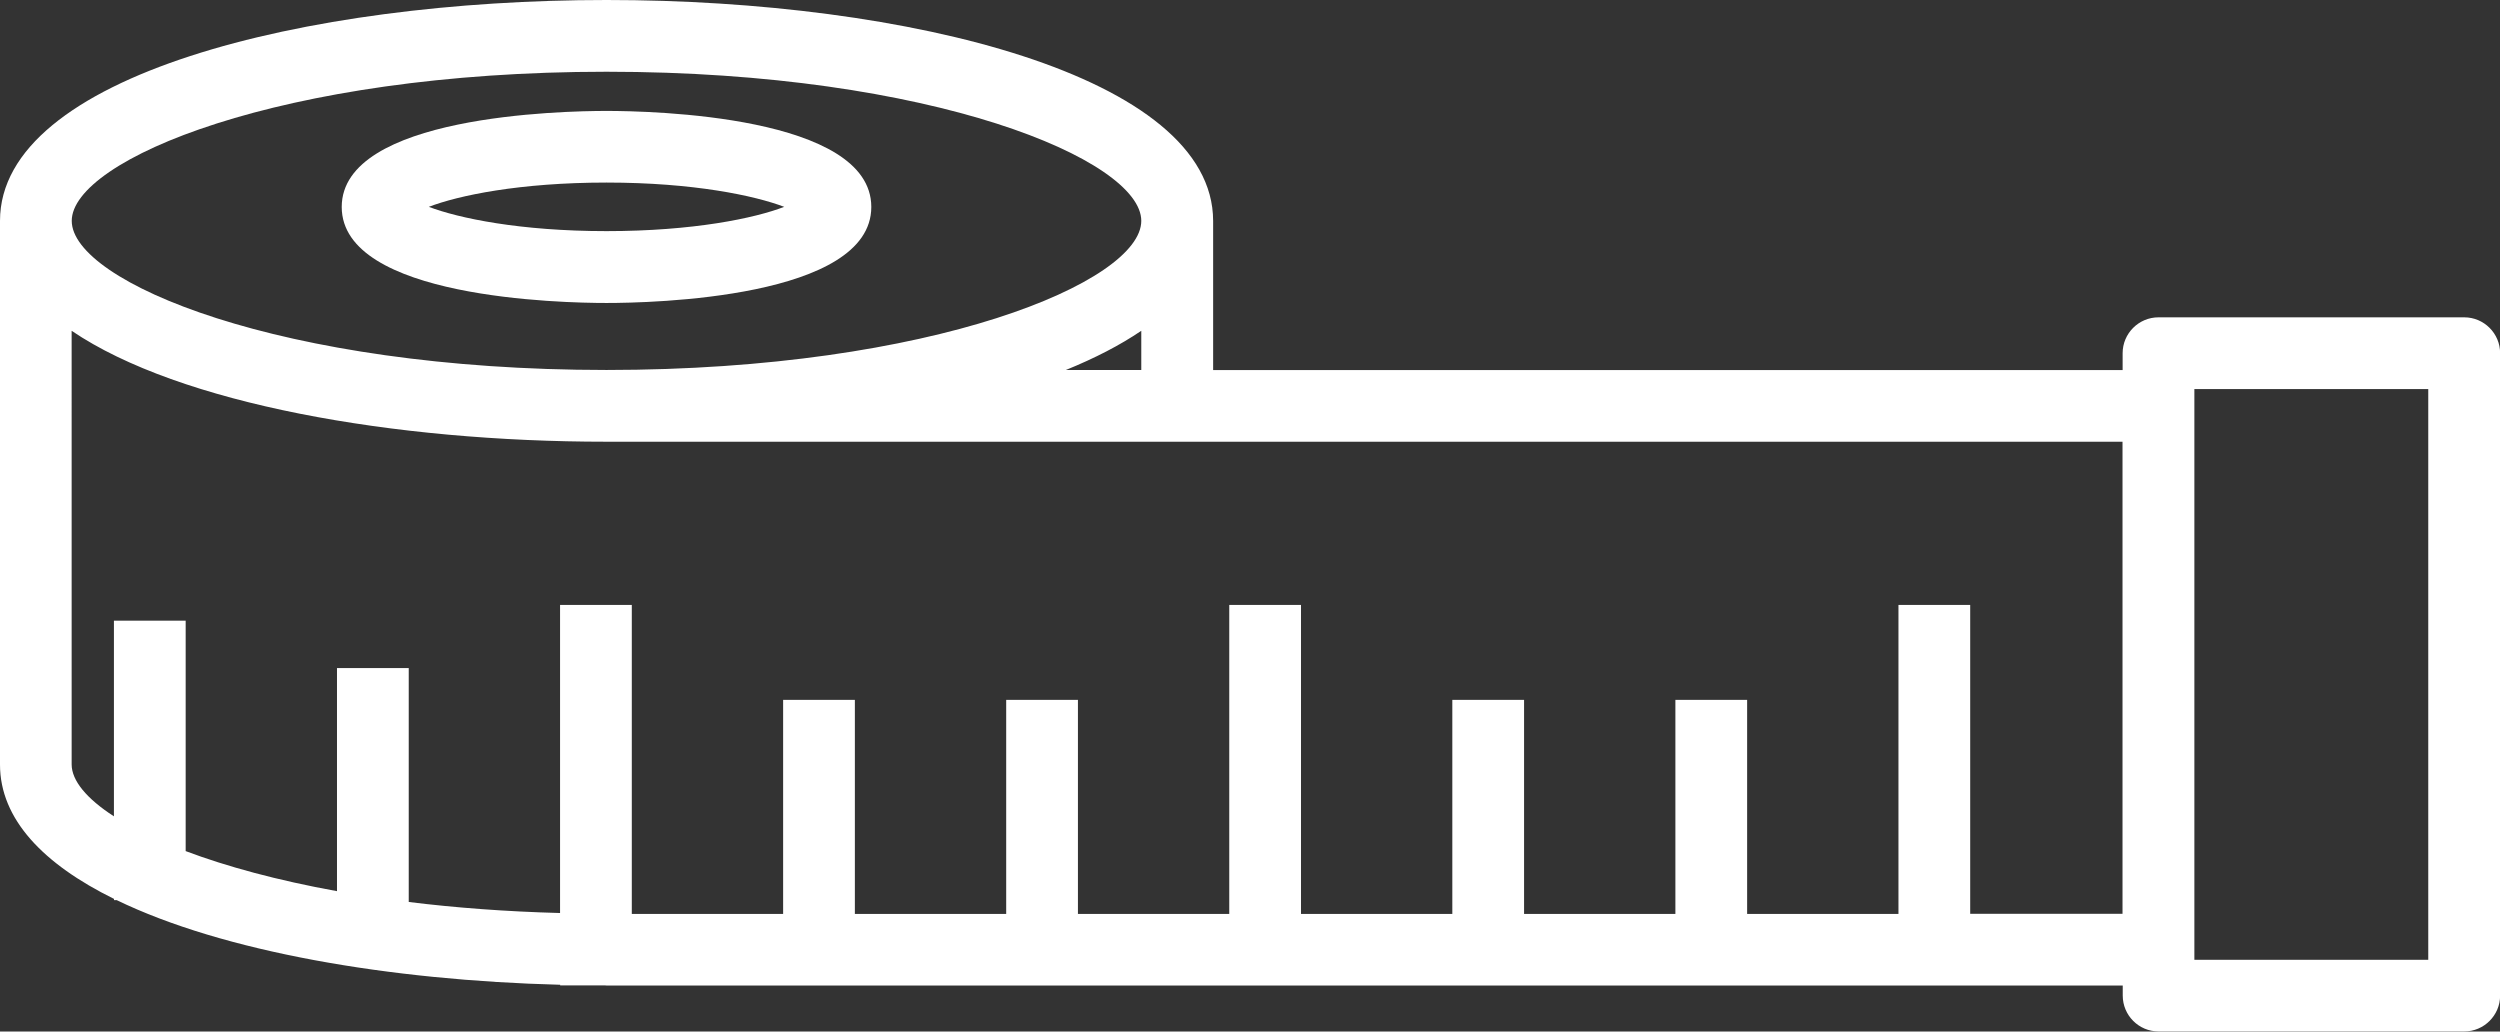
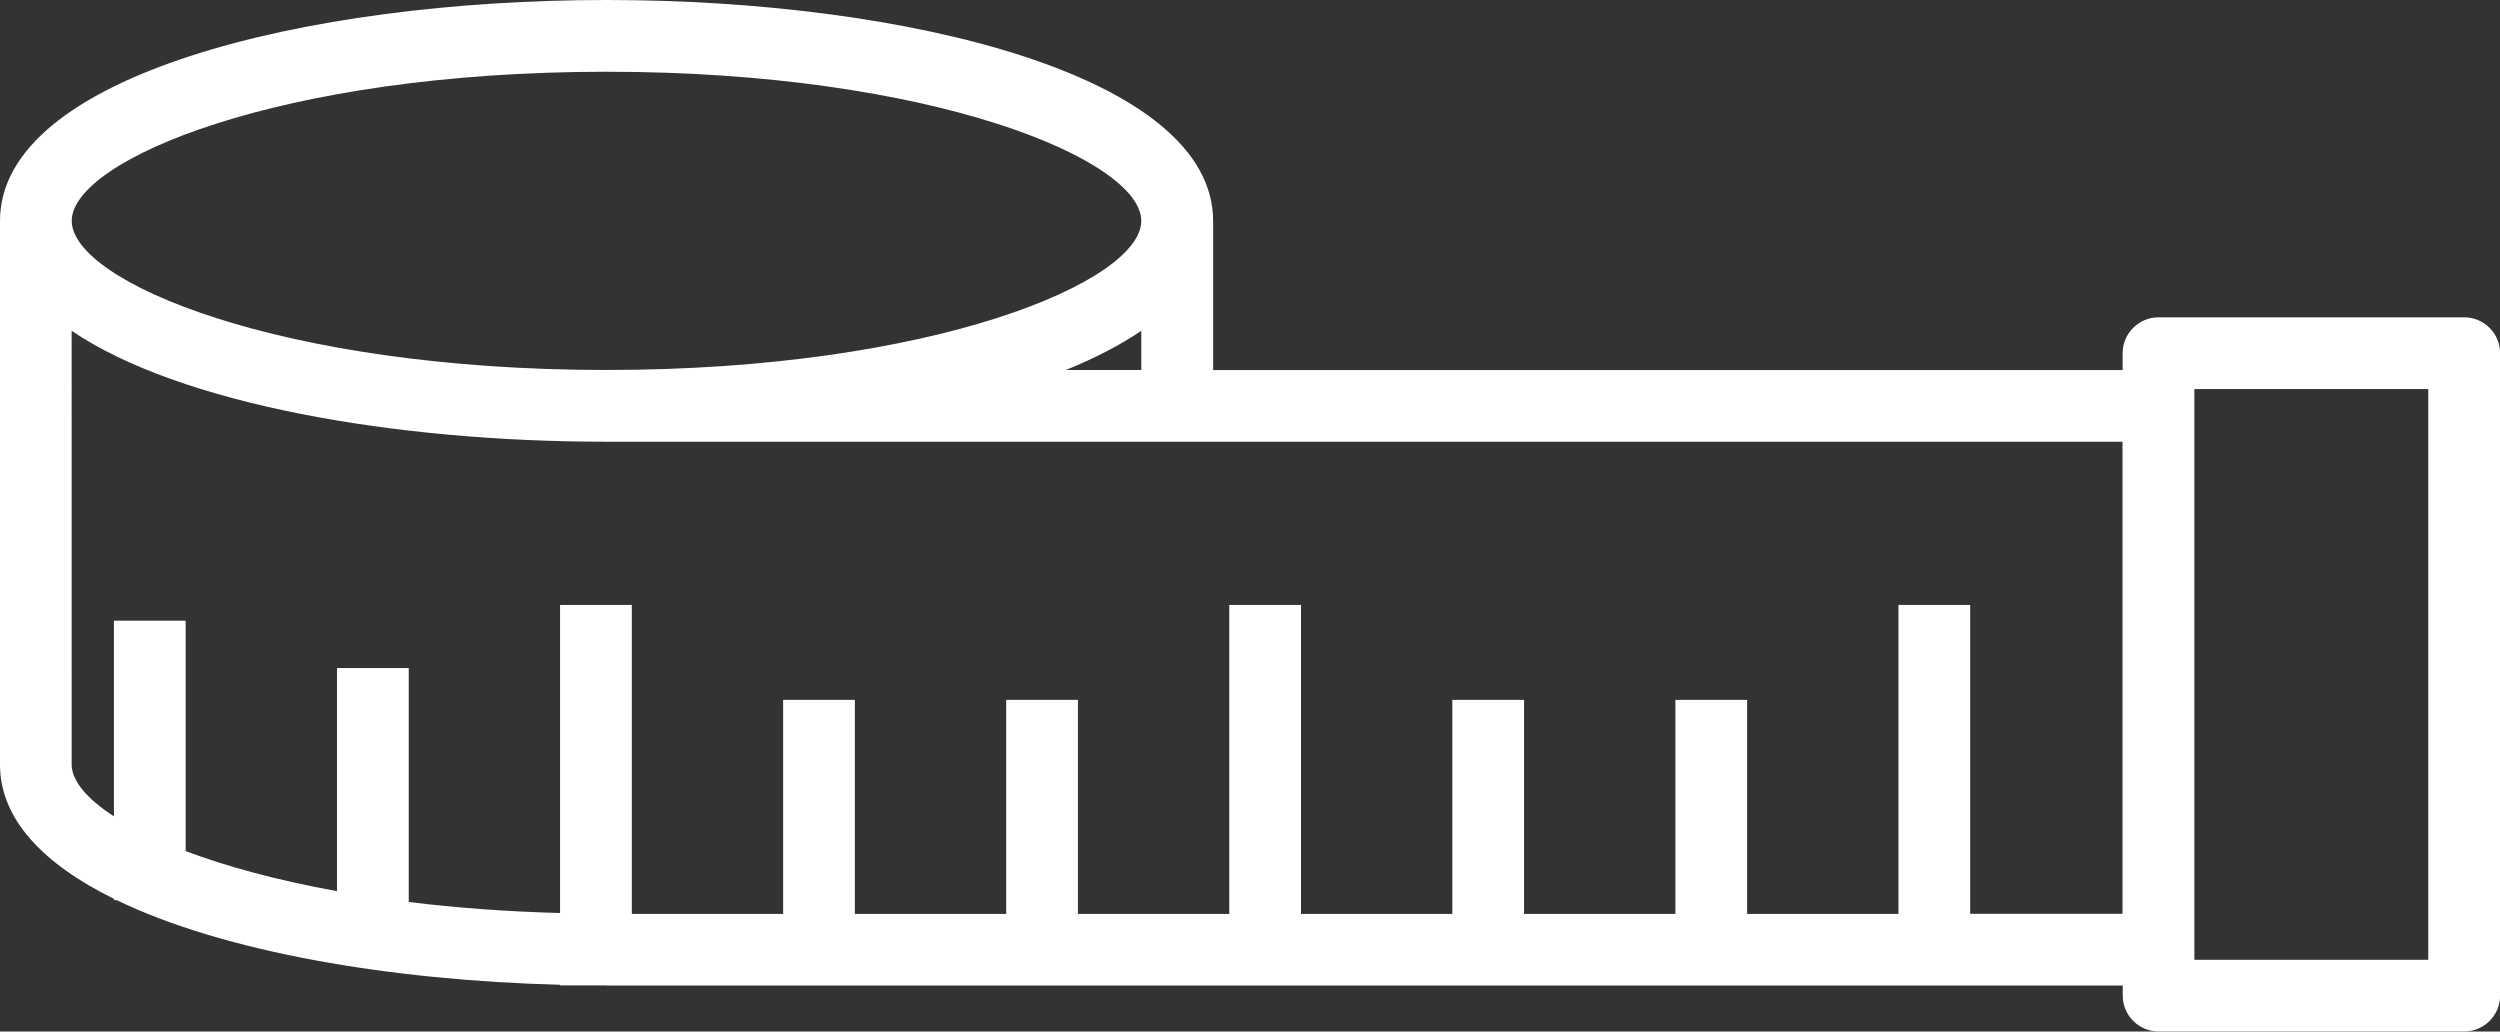
<svg xmlns="http://www.w3.org/2000/svg" id="_レイヤー_2" data-name="レイヤー_2" viewBox="0 0 226.5 93.46">
  <rect x="0" y="0" width="226.5" height="93.46" fill="#333333" stroke="none" />
  <defs>
    <style>
      .cls-1 {
        fill: #fff;
      }
    </style>
  </defs>
  <g id="_レイヤー_1-2" data-name="レイヤー_1">
    <g>
-       <path class="cls-1" d="M54.95,27.45c4.01,0,23.99-.42,23.99-8.7s-19.98-8.7-23.99-8.7-23.99.42-23.99,8.7,19.98,8.7,23.99,8.7ZM54.95,16.54c7.86,0,13.42,1.18,16.1,2.2-2.67,1.03-8.24,2.2-16.1,2.2s-13.42-1.18-16.1-2.2c2.67-1.03,8.24-2.2,16.1-2.2Z" />
      <path class="cls-1" d="M223.25,28.75h-27.69c-1.79,0-3.25,1.46-3.25,3.25v1.53h-82.4v-13.51C109.9,6.87,82.26,0,54.95,0S0,6.87,0,20.01v49.26c0,4.96,3.95,9.03,10.33,12.17v.11h.24c9.65,4.68,24.73,7.27,40.18,7.67v.06h4.09s.08.01.12.01h137.36v.91c0,1.79,1.45,3.25,3.25,3.25h27.69c1.79,0,3.25-1.46,3.25-3.25V32c0-1.79-1.46-3.25-3.25-3.25ZM96.57,33.52c2.61-1.06,4.9-2.24,6.83-3.55v3.55h-6.83ZM54.95,6.5c29.58,0,48.45,8,48.45,13.51s-18.87,13.51-48.45,13.51S6.5,25.52,6.5,20.01,25.38,6.5,54.95,6.5ZM178.5,82.8v-27.99h-6.5v27.99h-13.71v-19.39h-6.5v19.39h-13.71v-19.39h-6.5v19.39h-13.71v-27.99h-6.5v27.99h-13.71v-19.39h-6.5v19.39h-13.71v-19.39h-6.5v19.39h-13.71v-27.99h-6.5v27.91c-4.91-.13-9.5-.48-13.71-1v-21.19h-6.5v20.21c-5.41-.98-10.02-2.24-13.71-3.63v-20.88h-6.5v17.73c-2.49-1.61-3.83-3.25-3.83-4.7V29.97c9.78,6.63,29.19,10.05,48.45,10.05h137.36v42.77h-13.81ZM220,86.96h-21.19v-51.71h21.19v51.71Z" />
    </g>
  </g>
</svg>